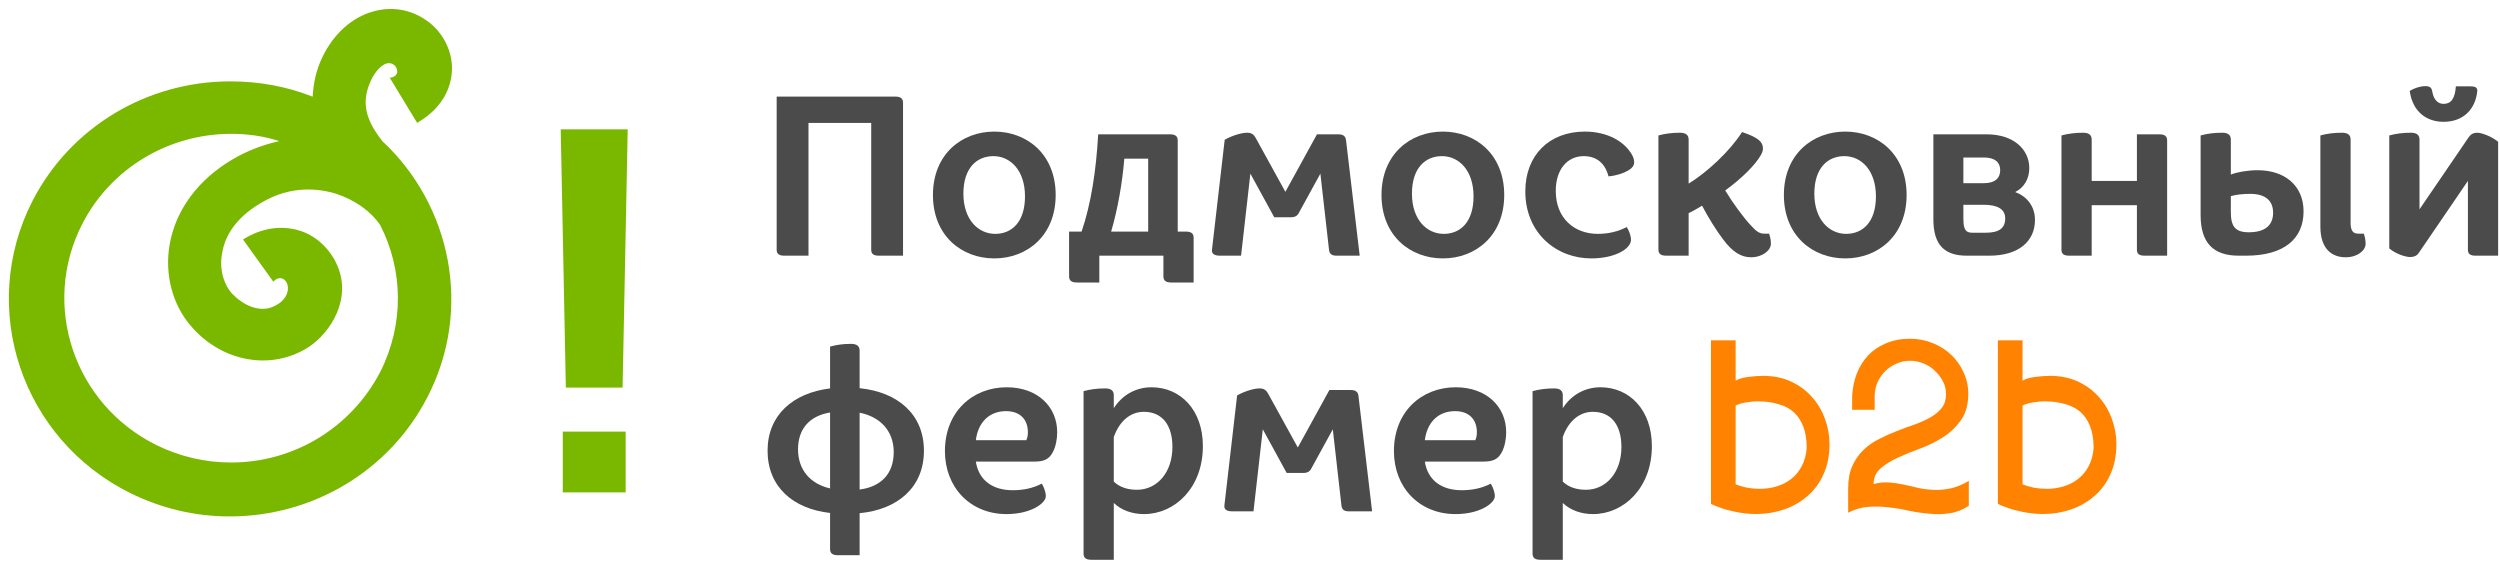
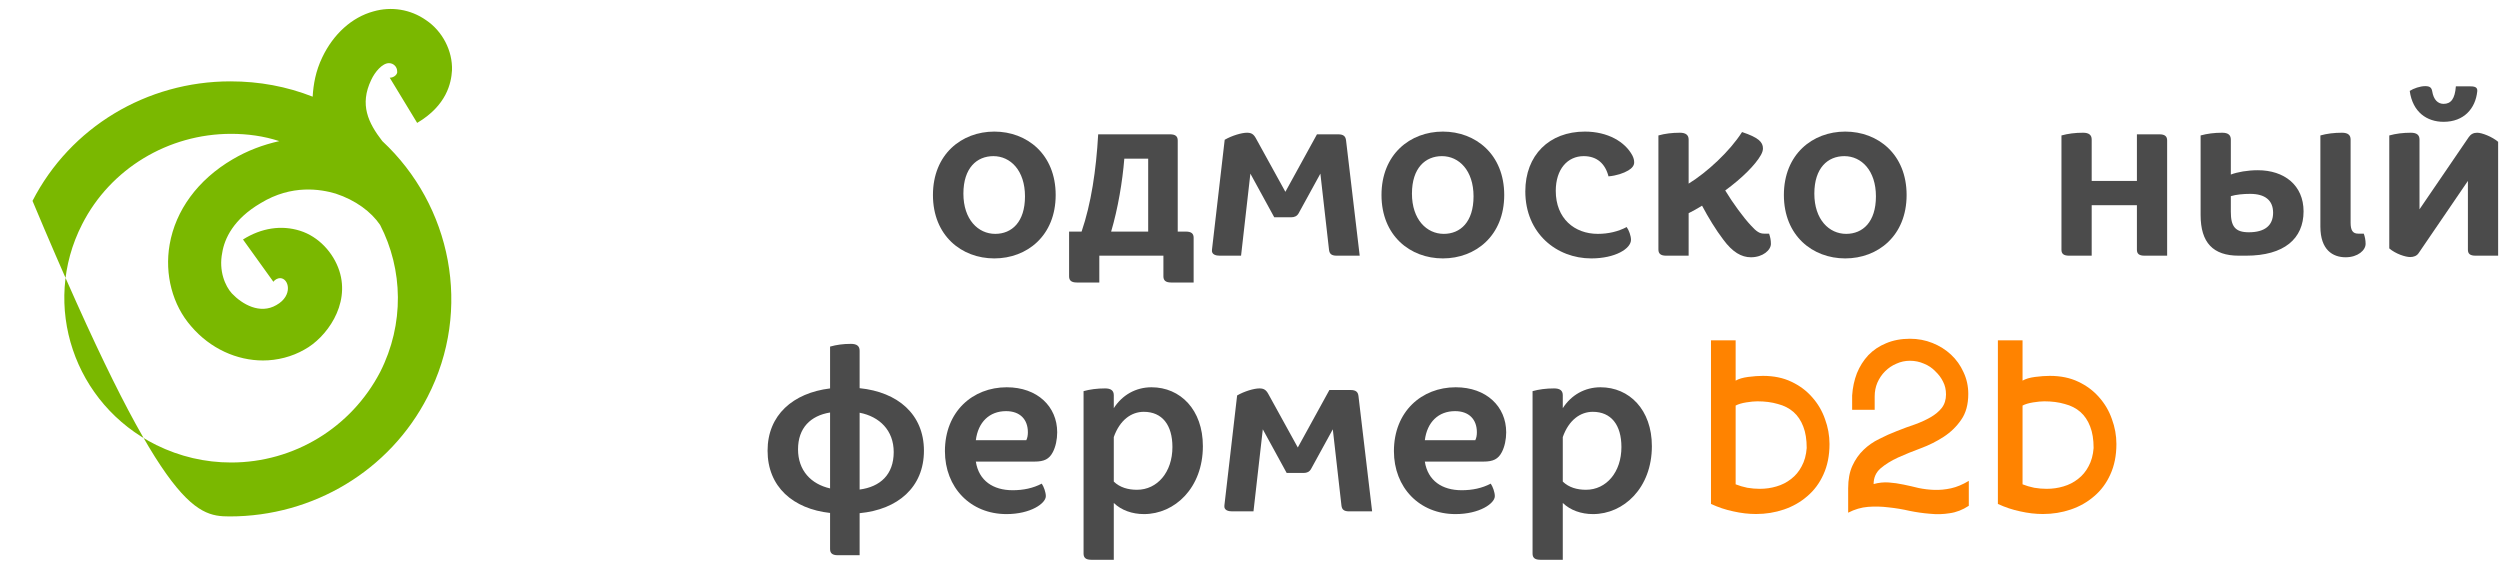
<svg xmlns="http://www.w3.org/2000/svg" width="264" height="60" viewBox="0 0 264 60" fill="none">
-   <path d="M41.156 8.207L44.052 12.978C47.182 11.132 47.652 8.746 47.73 7.438C47.809 5.36 46.713 3.282 44.991 2.128C43.347 0.973 41.313 0.665 39.434 1.204C37.165 1.82 35.208 3.59 34.034 6.052C33.33 7.515 33.095 8.9 33.017 10.208C30.277 9.131 27.382 8.592 24.329 8.592C15.486 8.592 7.425 13.44 3.433 21.213C-2.358 32.525 2.259 46.377 13.764 52.072C17.051 53.688 20.573 54.535 24.251 54.535C33.095 54.535 41.156 49.687 45.148 41.914C49.922 32.679 47.652 21.674 40.373 14.902C38.886 12.978 37.947 11.055 39.2 8.438C39.591 7.591 40.373 6.668 41.078 6.668C41.547 6.668 41.939 7.053 41.939 7.515C42.017 7.822 41.626 8.207 41.156 8.207ZM40.139 23.752C42.565 28.447 42.721 34.218 40.139 39.297C37.086 45.146 31.06 48.84 24.408 48.84C21.669 48.84 19.008 48.224 16.503 46.993C7.816 42.684 4.294 32.218 8.677 23.675C11.651 17.827 17.755 14.133 24.408 14.133C26.13 14.133 27.851 14.364 29.495 14.902C27.773 15.287 26.13 15.903 24.564 16.826C20.886 18.981 18.538 22.213 17.912 25.83C17.364 28.985 18.225 32.218 20.181 34.449C22.216 36.835 25.034 38.066 27.773 38.066C29.26 38.066 30.825 37.681 32.156 36.912C34.425 35.681 37.008 32.218 35.834 28.601C35.208 26.677 33.643 24.984 31.686 24.368C29.73 23.752 27.616 24.06 25.66 25.291L28.869 29.755C29.025 29.524 29.338 29.37 29.573 29.37C30.512 29.37 30.982 31.217 29.182 32.218C27.46 33.218 25.582 32.141 24.486 30.986C23.782 30.217 23.077 28.601 23.469 26.677C23.703 25.215 24.642 23.137 27.538 21.444C30.825 19.443 33.878 19.982 35.443 20.443C37.556 21.136 39.2 22.367 40.139 23.752Z" fill="#7AB800" />
-   <path d="M95.36 27V10.848C95.36 10.416 95.12 10.2 94.544 10.2H82.016V26.376C82.016 26.808 82.256 27 82.832 27H85.376V12.984H92V26.376C92 26.808 92.24 27 92.816 27H95.36Z" fill="#4B4B4B" />
+   <path d="M41.156 8.207L44.052 12.978C47.182 11.132 47.652 8.746 47.73 7.438C47.809 5.36 46.713 3.282 44.991 2.128C43.347 0.973 41.313 0.665 39.434 1.204C37.165 1.82 35.208 3.59 34.034 6.052C33.33 7.515 33.095 8.9 33.017 10.208C30.277 9.131 27.382 8.592 24.329 8.592C15.486 8.592 7.425 13.44 3.433 21.213C17.051 53.688 20.573 54.535 24.251 54.535C33.095 54.535 41.156 49.687 45.148 41.914C49.922 32.679 47.652 21.674 40.373 14.902C38.886 12.978 37.947 11.055 39.2 8.438C39.591 7.591 40.373 6.668 41.078 6.668C41.547 6.668 41.939 7.053 41.939 7.515C42.017 7.822 41.626 8.207 41.156 8.207ZM40.139 23.752C42.565 28.447 42.721 34.218 40.139 39.297C37.086 45.146 31.06 48.84 24.408 48.84C21.669 48.84 19.008 48.224 16.503 46.993C7.816 42.684 4.294 32.218 8.677 23.675C11.651 17.827 17.755 14.133 24.408 14.133C26.13 14.133 27.851 14.364 29.495 14.902C27.773 15.287 26.13 15.903 24.564 16.826C20.886 18.981 18.538 22.213 17.912 25.83C17.364 28.985 18.225 32.218 20.181 34.449C22.216 36.835 25.034 38.066 27.773 38.066C29.26 38.066 30.825 37.681 32.156 36.912C34.425 35.681 37.008 32.218 35.834 28.601C35.208 26.677 33.643 24.984 31.686 24.368C29.73 23.752 27.616 24.06 25.66 25.291L28.869 29.755C29.025 29.524 29.338 29.37 29.573 29.37C30.512 29.37 30.982 31.217 29.182 32.218C27.46 33.218 25.582 32.141 24.486 30.986C23.782 30.217 23.077 28.601 23.469 26.677C23.703 25.215 24.642 23.137 27.538 21.444C30.825 19.443 33.878 19.982 35.443 20.443C37.556 21.136 39.2 22.367 40.139 23.752Z" fill="#7AB800" />
  <path d="M104.999 13.896C101.543 13.896 98.519 16.296 98.519 20.592C98.519 24.888 101.543 27.288 104.999 27.288C108.455 27.288 111.479 24.888 111.479 20.592C111.479 16.296 108.455 13.896 104.999 13.896ZM105.095 24.696C103.295 24.696 101.735 23.184 101.735 20.448C101.735 17.736 103.151 16.488 104.903 16.488C106.703 16.488 108.239 18 108.239 20.736C108.239 23.448 106.847 24.696 105.095 24.696Z" fill="#4B4B4B" />
  <path d="M115.968 14.184C115.752 18 115.224 21.504 114.216 24.456H112.896V29.184C112.896 29.616 113.136 29.832 113.712 29.832H116.088V27H122.856V29.184C122.856 29.616 123.096 29.832 123.672 29.832H126.048V25.104C126.048 24.672 125.808 24.456 125.232 24.456H124.368V14.832C124.368 14.4 124.128 14.184 123.552 14.184H115.968ZM117.336 24.456C118.056 22.032 118.536 19.152 118.728 16.752H121.248V24.456H117.336Z" fill="#4B4B4B" />
  <path d="M142.144 14.832C142.096 14.4 141.88 14.184 141.304 14.184H139.072L135.736 20.256L132.616 14.592C132.376 14.16 132.136 14.016 131.68 14.016C131.104 14.016 130.072 14.328 129.328 14.76L127.984 26.376C127.912 26.904 128.44 27 128.8 27H131.056L132.04 18.336L134.56 22.944H136.36C136.696 22.944 136.96 22.824 137.128 22.536L139.432 18.336L140.344 26.376C140.392 26.808 140.608 27 141.16 27H143.584L142.144 14.832Z" fill="#4B4B4B" />
  <path d="M152.366 13.896C148.91 13.896 145.886 16.296 145.886 20.592C145.886 24.888 148.91 27.288 152.366 27.288C155.822 27.288 158.846 24.888 158.846 20.592C158.846 16.296 155.822 13.896 152.366 13.896ZM152.462 24.696C150.662 24.696 149.102 23.184 149.102 20.448C149.102 17.736 150.518 16.488 152.27 16.488C154.07 16.488 155.606 18 155.606 20.736C155.606 23.448 154.214 24.696 152.462 24.696Z" fill="#4B4B4B" />
  <path d="M172.233 25.32C172.233 24.912 172.017 24.312 171.777 23.976C170.865 24.456 169.833 24.696 168.729 24.696C166.257 24.696 164.289 23.064 164.289 20.16C164.289 17.856 165.537 16.488 167.241 16.488C168.657 16.488 169.521 17.304 169.857 18.624C170.697 18.552 171.465 18.288 171.945 18C172.353 17.76 172.569 17.472 172.569 17.16C172.569 16.92 172.521 16.704 172.377 16.416C171.609 14.976 169.785 13.896 167.361 13.896C163.593 13.896 161.073 16.392 161.073 20.208C161.073 24.648 164.385 27.288 168.033 27.288C170.577 27.288 172.233 26.256 172.233 25.32Z" fill="#4B4B4B" />
  <path d="M178.32 27V22.512C178.752 22.296 179.28 22.008 179.736 21.72C180.384 22.944 181.2 24.288 181.992 25.32C182.952 26.616 183.888 27.168 184.896 27.168C186.168 27.168 187.008 26.4 187.008 25.752C187.008 25.344 186.936 25.032 186.816 24.672H186.288C185.832 24.672 185.496 24.48 184.872 23.784C184.128 22.992 182.976 21.432 182.184 20.112C183.96 18.816 185.376 17.4 185.952 16.368C186.096 16.104 186.168 15.888 186.168 15.672C186.168 15 185.688 14.52 183.96 13.944C182.664 15.984 180.264 18.192 178.32 19.392V14.736C178.32 14.256 178.008 14.016 177.408 14.016C176.568 14.016 175.8 14.112 175.128 14.304V26.352C175.128 26.784 175.368 27 175.944 27H178.32Z" fill="#4B4B4B" />
  <path d="M194.858 13.896C191.402 13.896 188.378 16.296 188.378 20.592C188.378 24.888 191.402 27.288 194.858 27.288C198.314 27.288 201.338 24.888 201.338 20.592C201.338 16.296 198.314 13.896 194.858 13.896ZM194.954 24.696C193.154 24.696 191.594 23.184 191.594 20.448C191.594 17.736 193.01 16.488 194.762 16.488C196.562 16.488 198.098 18 198.098 20.736C198.098 23.448 196.706 24.696 194.954 24.696Z" fill="#4B4B4B" />
-   <path d="M209.493 16.632C210.693 16.632 211.221 17.16 211.221 17.976C211.221 18.792 210.693 19.344 209.493 19.344H207.333V16.632H209.493ZM210.069 27C213.189 27 214.893 25.464 214.893 23.232C214.893 21.72 213.981 20.712 212.805 20.28C213.717 19.824 214.293 18.912 214.293 17.76C214.293 15.792 212.661 14.184 209.781 14.184H204.165V23.16C204.165 25.92 205.389 27 207.693 27H210.069ZM208.293 24.576C207.597 24.576 207.333 24.288 207.333 23.088V21.624H209.445C210.909 21.624 211.749 22.056 211.749 23.064C211.749 24.12 211.077 24.576 209.685 24.576H208.293Z" fill="#4B4B4B" />
  <path d="M228.85 27V14.832C228.85 14.4 228.61 14.184 228.034 14.184H225.658V19.104H220.882V14.736C220.882 14.256 220.594 14.016 219.97 14.016C219.13 14.016 218.386 14.112 217.69 14.304V26.376C217.69 26.808 217.93 27 218.506 27H220.882V21.672H225.658V26.376C225.658 26.808 225.898 27 226.474 27H228.85Z" fill="#4B4B4B" />
  <path d="M245.032 23.928C245.032 26.4 246.352 27.168 247.696 27.168C248.992 27.168 249.808 26.424 249.808 25.752C249.808 25.368 249.736 25.008 249.616 24.672H249.016C248.464 24.672 248.224 24.336 248.224 23.52V14.736C248.224 14.256 247.936 14.016 247.312 14.016C246.472 14.016 245.704 14.112 245.032 14.304V23.928ZM232.384 22.704C232.384 25.632 233.704 27 236.416 27H237.184C241.216 27 243.256 25.2 243.256 22.32C243.256 19.56 241.216 17.976 238.432 17.976C237.328 17.976 236.272 18.168 235.576 18.432V14.736C235.576 14.256 235.288 14.016 234.664 14.016C233.824 14.016 233.08 14.112 232.384 14.304V22.704ZM237.616 20.472C239.176 20.472 240.04 21.144 240.04 22.464C240.04 23.784 239.2 24.528 237.472 24.528C236.008 24.528 235.576 23.88 235.576 22.368V20.712C236.128 20.544 236.92 20.472 237.616 20.472Z" fill="#4B4B4B" />
  <path d="M263.803 14.976C263.155 14.424 262.075 14.016 261.595 14.016C261.211 14.016 260.923 14.16 260.707 14.472L255.499 22.104V14.736C255.499 14.256 255.211 14.016 254.587 14.016C253.747 14.016 253.003 14.112 252.307 14.304V26.232C252.979 26.808 254.011 27.144 254.515 27.144C254.875 27.144 255.211 27.024 255.403 26.736L260.611 19.104V26.376C260.611 26.808 260.851 27 261.427 27H263.803V14.976ZM256.843 9.648C256.771 9.24 256.579 9.096 256.099 9.096C255.571 9.096 254.875 9.336 254.467 9.6C254.779 11.856 256.291 12.864 258.043 12.864C260.203 12.864 261.403 11.448 261.595 9.672C261.643 9.288 261.451 9.12 260.899 9.12H259.339C259.243 10.416 258.835 10.968 258.043 10.968C257.443 10.968 256.987 10.536 256.843 9.648Z" fill="#4B4B4B" />
  <path d="M87.656 41.016C83.744 41.496 81.056 43.824 81.056 47.592C81.056 51.408 83.744 53.736 87.656 54.168V57.984C87.656 58.416 87.896 58.632 88.472 58.632H90.776V54.192C94.808 53.808 97.568 51.456 97.568 47.592C97.568 43.752 94.808 41.4 90.776 40.992V37.032C90.776 36.552 90.488 36.312 89.864 36.312C89.024 36.312 88.352 36.408 87.656 36.6V41.016ZM94.376 47.736C94.376 50.112 92.96 51.408 90.776 51.696V43.584C92.888 43.992 94.376 45.456 94.376 47.736ZM84.272 47.448C84.272 45.192 85.592 43.896 87.656 43.56V51.576C85.64 51.12 84.272 49.68 84.272 47.448Z" fill="#4B4B4B" />
  <path d="M106.288 54.288C108.832 54.288 110.44 53.16 110.44 52.392C110.44 51.984 110.224 51.384 110.008 51.072C109.096 51.552 108.064 51.768 106.936 51.768C104.872 51.768 103.36 50.76 103.048 48.744H109.24C110.272 48.744 110.8 48.48 111.184 47.736C111.472 47.184 111.64 46.416 111.64 45.648C111.64 42.936 109.552 40.896 106.312 40.896C102.712 40.896 99.784 43.464 99.784 47.64C99.784 51.48 102.472 54.288 106.288 54.288ZM106.24 43.416C107.704 43.416 108.544 44.28 108.544 45.648C108.544 45.96 108.496 46.248 108.376 46.488H103.048C103.288 44.568 104.488 43.416 106.24 43.416Z" fill="#4B4B4B" />
  <path d="M114.424 58.464C114.424 58.896 114.664 59.112 115.24 59.112H117.616V53.112C118.408 53.88 119.56 54.288 120.808 54.288C124.048 54.288 127.024 51.528 127.024 47.112C127.024 43.272 124.648 40.896 121.6 40.896C119.944 40.896 118.504 41.712 117.616 43.104V41.736C117.616 41.256 117.328 41.016 116.704 41.016C115.864 41.016 115.12 41.112 114.424 41.304V58.464ZM120.784 43.488C122.728 43.488 123.808 44.88 123.808 47.208C123.808 49.848 122.224 51.72 120.064 51.72C119.128 51.72 118.264 51.48 117.616 50.856V46.152C118.264 44.328 119.488 43.488 120.784 43.488Z" fill="#4B4B4B" />
  <path d="M143.456 41.832C143.408 41.4 143.192 41.184 142.616 41.184H140.384L137.048 47.256L133.928 41.592C133.688 41.16 133.448 41.016 132.992 41.016C132.416 41.016 131.384 41.328 130.64 41.76L129.296 53.376C129.224 53.904 129.752 54 130.112 54H132.368L133.352 45.336L135.872 49.944H137.672C138.008 49.944 138.272 49.824 138.44 49.536L140.744 45.336L141.656 53.376C141.704 53.808 141.92 54 142.472 54H144.896L143.456 41.832Z" fill="#4B4B4B" />
  <path d="M153.702 54.288C156.246 54.288 157.854 53.16 157.854 52.392C157.854 51.984 157.638 51.384 157.422 51.072C156.51 51.552 155.478 51.768 154.35 51.768C152.286 51.768 150.774 50.76 150.462 48.744H156.654C157.686 48.744 158.214 48.48 158.598 47.736C158.886 47.184 159.054 46.416 159.054 45.648C159.054 42.936 156.966 40.896 153.726 40.896C150.126 40.896 147.198 43.464 147.198 47.64C147.198 51.48 149.886 54.288 153.702 54.288ZM153.654 43.416C155.118 43.416 155.958 44.28 155.958 45.648C155.958 45.96 155.91 46.248 155.79 46.488H150.462C150.702 44.568 151.902 43.416 153.654 43.416Z" fill="#4B4B4B" />
  <path d="M161.838 58.464C161.838 58.896 162.078 59.112 162.654 59.112H165.03V53.112C165.822 53.88 166.974 54.288 168.222 54.288C171.462 54.288 174.438 51.528 174.438 47.112C174.438 43.272 172.062 40.896 169.014 40.896C167.358 40.896 165.918 41.712 165.03 43.104V41.736C165.03 41.256 164.742 41.016 164.118 41.016C163.278 41.016 162.534 41.112 161.838 41.304V58.464ZM168.198 43.488C170.142 43.488 171.222 44.88 171.222 47.208C171.222 49.848 169.638 51.72 167.478 51.72C166.542 51.72 165.678 51.48 165.03 50.856V46.152C165.678 44.328 166.902 43.488 168.198 43.488Z" fill="#4B4B4B" />
-   <path d="M59.752 40.93H65.746L66.286 13.66H59.212L59.752 40.93ZM59.428 52H66.07V45.574H59.428V52Z" fill="#7AB800" />
  <path d="M193.196 46.888C193.196 48.101 192.981 49.175 192.552 50.108C192.141 51.023 191.572 51.788 190.844 52.404C190.135 53.02 189.313 53.487 188.38 53.804C187.447 54.121 186.467 54.28 185.44 54.28C184.656 54.28 183.853 54.187 183.032 54C182.229 53.832 181.445 53.571 180.68 53.216V35.94H183.284V40.196C183.601 40.009 184.04 39.879 184.6 39.804C185.179 39.729 185.701 39.692 186.168 39.692C187.307 39.692 188.305 39.897 189.164 40.308C190.041 40.719 190.779 41.269 191.376 41.96C191.973 42.632 192.421 43.397 192.72 44.256C193.037 45.115 193.196 45.992 193.196 46.888ZM190.788 47.308C190.788 46.412 190.667 45.656 190.424 45.04C190.181 44.405 189.836 43.892 189.388 43.5C188.94 43.108 188.389 42.828 187.736 42.66C187.101 42.473 186.383 42.38 185.58 42.38C185.263 42.38 184.871 42.417 184.404 42.492C183.937 42.567 183.564 42.679 183.284 42.828V51.144C183.657 51.293 184.068 51.415 184.516 51.508C184.964 51.583 185.403 51.62 185.832 51.62C186.448 51.62 187.036 51.536 187.596 51.368C188.175 51.2 188.688 50.939 189.136 50.584C189.603 50.229 189.976 49.781 190.256 49.24C190.555 48.699 190.732 48.055 190.788 47.308Z" fill="#FF8300" />
  <path d="M195.166 51.564C195.166 50.631 195.315 49.837 195.614 49.184C195.912 48.531 196.304 47.971 196.79 47.504C197.275 47.037 197.826 46.655 198.442 46.356C199.058 46.039 199.683 45.759 200.318 45.516C200.971 45.255 201.606 45.021 202.222 44.816C202.838 44.592 203.388 44.34 203.874 44.06C204.359 43.78 204.751 43.453 205.05 43.08C205.348 42.688 205.498 42.212 205.498 41.652C205.498 41.148 205.395 40.7 205.19 40.308C205.003 39.916 204.732 39.552 204.378 39.216C204.042 38.861 203.64 38.591 203.174 38.404C202.707 38.199 202.212 38.096 201.69 38.096C201.186 38.096 200.71 38.199 200.262 38.404C199.814 38.591 199.412 38.861 199.058 39.216C198.722 39.552 198.451 39.953 198.246 40.42C198.059 40.868 197.966 41.344 197.966 41.848V43.276H195.586V41.764C195.642 40.924 195.81 40.14 196.09 39.412C196.388 38.684 196.79 38.049 197.294 37.508C197.816 36.967 198.442 36.547 199.17 36.248C199.916 35.931 200.756 35.772 201.69 35.772C202.53 35.772 203.323 35.921 204.07 36.22C204.816 36.519 205.47 36.929 206.03 37.452C206.59 37.975 207.028 38.591 207.346 39.3C207.682 40.009 207.85 40.775 207.85 41.596C207.85 42.716 207.598 43.631 207.094 44.34C206.608 45.049 205.992 45.647 205.246 46.132C204.499 46.617 203.696 47.019 202.838 47.336C201.979 47.653 201.176 47.98 200.43 48.316C199.702 48.652 199.086 49.035 198.582 49.464C198.096 49.893 197.854 50.444 197.854 51.116C198.395 50.967 198.927 50.911 199.45 50.948C199.972 50.985 200.495 51.06 201.018 51.172C201.559 51.284 202.091 51.405 202.614 51.536C203.155 51.648 203.706 51.713 204.266 51.732C204.844 51.751 205.432 51.695 206.03 51.564C206.627 51.433 207.252 51.172 207.906 50.78V53.412C207.252 53.841 206.58 54.103 205.89 54.196C205.218 54.308 204.518 54.327 203.79 54.252C203.08 54.196 202.362 54.093 201.634 53.944C200.906 53.776 200.178 53.655 199.45 53.58C198.722 53.487 197.994 53.468 197.266 53.524C196.556 53.58 195.856 53.785 195.166 54.14V51.564Z" fill="#FF8300" />
  <path d="M223.493 46.888C223.493 48.101 223.278 49.175 222.849 50.108C222.438 51.023 221.869 51.788 221.141 52.404C220.431 53.02 219.61 53.487 218.677 53.804C217.743 54.121 216.763 54.28 215.737 54.28C214.953 54.28 214.15 54.187 213.329 54C212.526 53.832 211.742 53.571 210.977 53.216V35.94H213.581V40.196C213.898 40.009 214.337 39.879 214.897 39.804C215.475 39.729 215.998 39.692 216.465 39.692C217.603 39.692 218.602 39.897 219.461 40.308C220.338 40.719 221.075 41.269 221.673 41.96C222.27 42.632 222.718 43.397 223.017 44.256C223.334 45.115 223.493 45.992 223.493 46.888ZM221.085 47.308C221.085 46.412 220.963 45.656 220.721 45.04C220.478 44.405 220.133 43.892 219.685 43.5C219.237 43.108 218.686 42.828 218.033 42.66C217.398 42.473 216.679 42.38 215.877 42.38C215.559 42.38 215.167 42.417 214.701 42.492C214.234 42.567 213.861 42.679 213.581 42.828V51.144C213.954 51.293 214.365 51.415 214.813 51.508C215.261 51.583 215.699 51.62 216.129 51.62C216.745 51.62 217.333 51.536 217.893 51.368C218.471 51.2 218.985 50.939 219.433 50.584C219.899 50.229 220.273 49.781 220.553 49.24C220.851 48.699 221.029 48.055 221.085 47.308Z" fill="#FF8300" />
</svg>